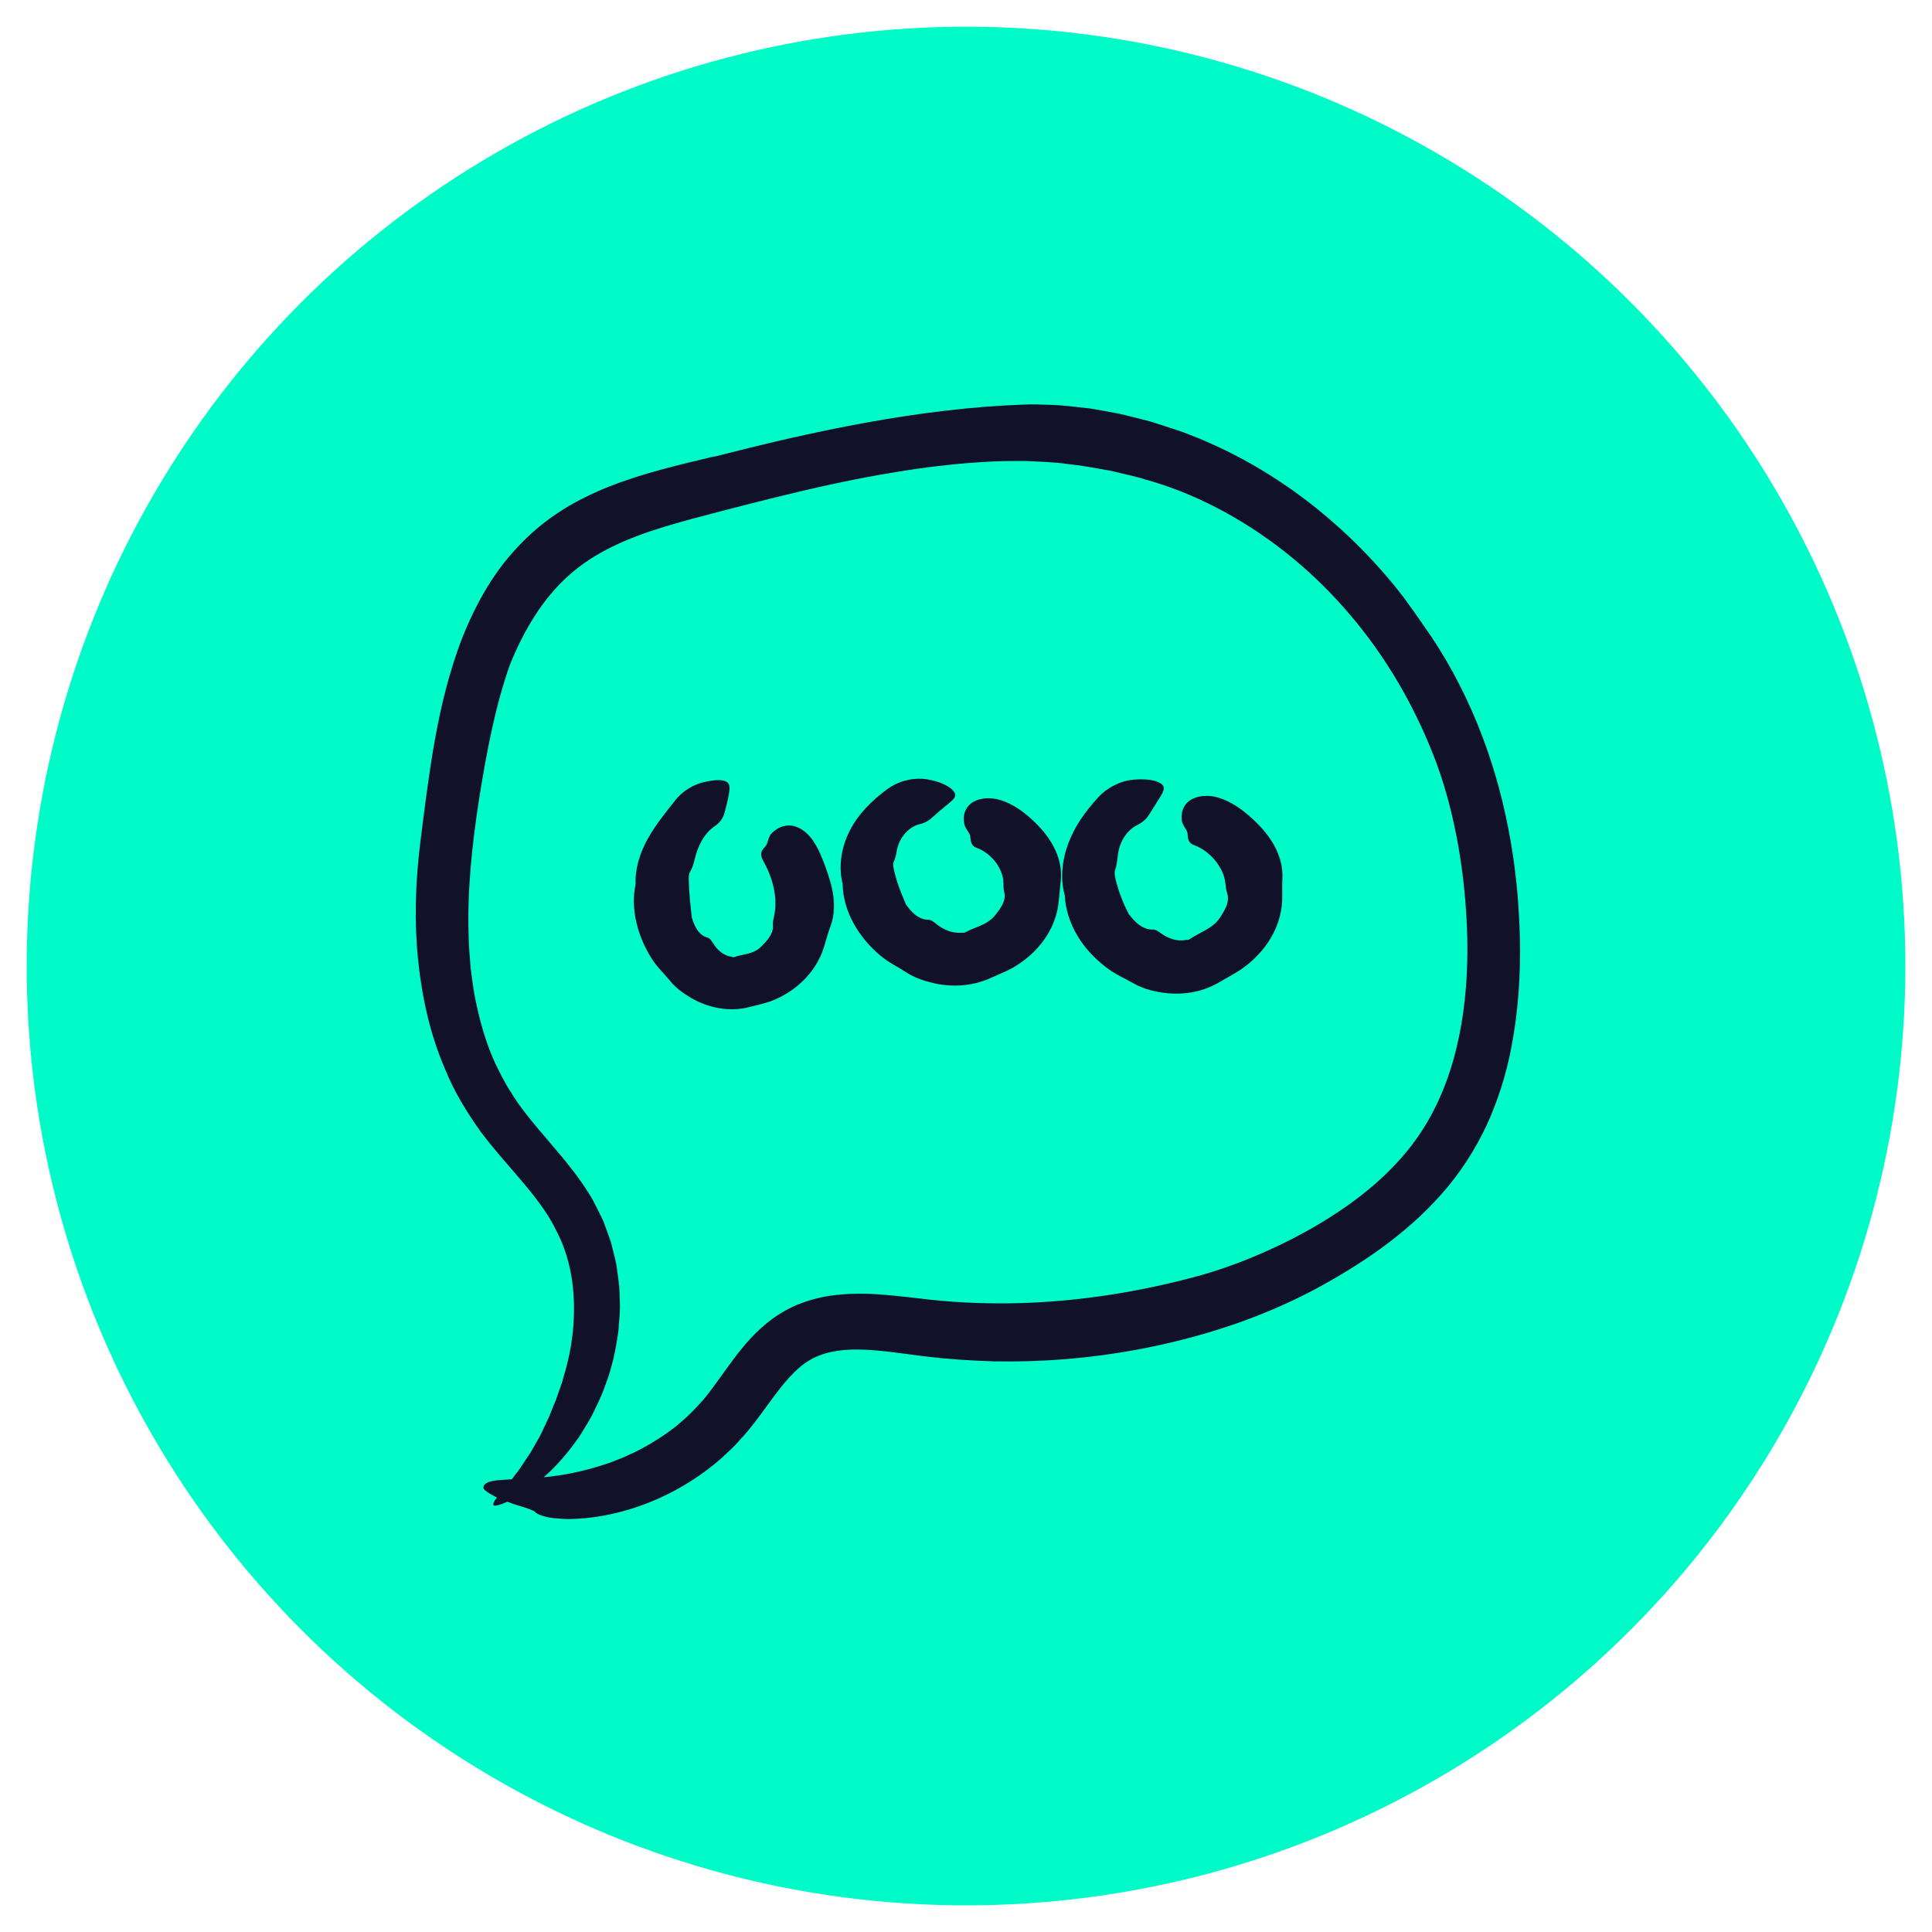
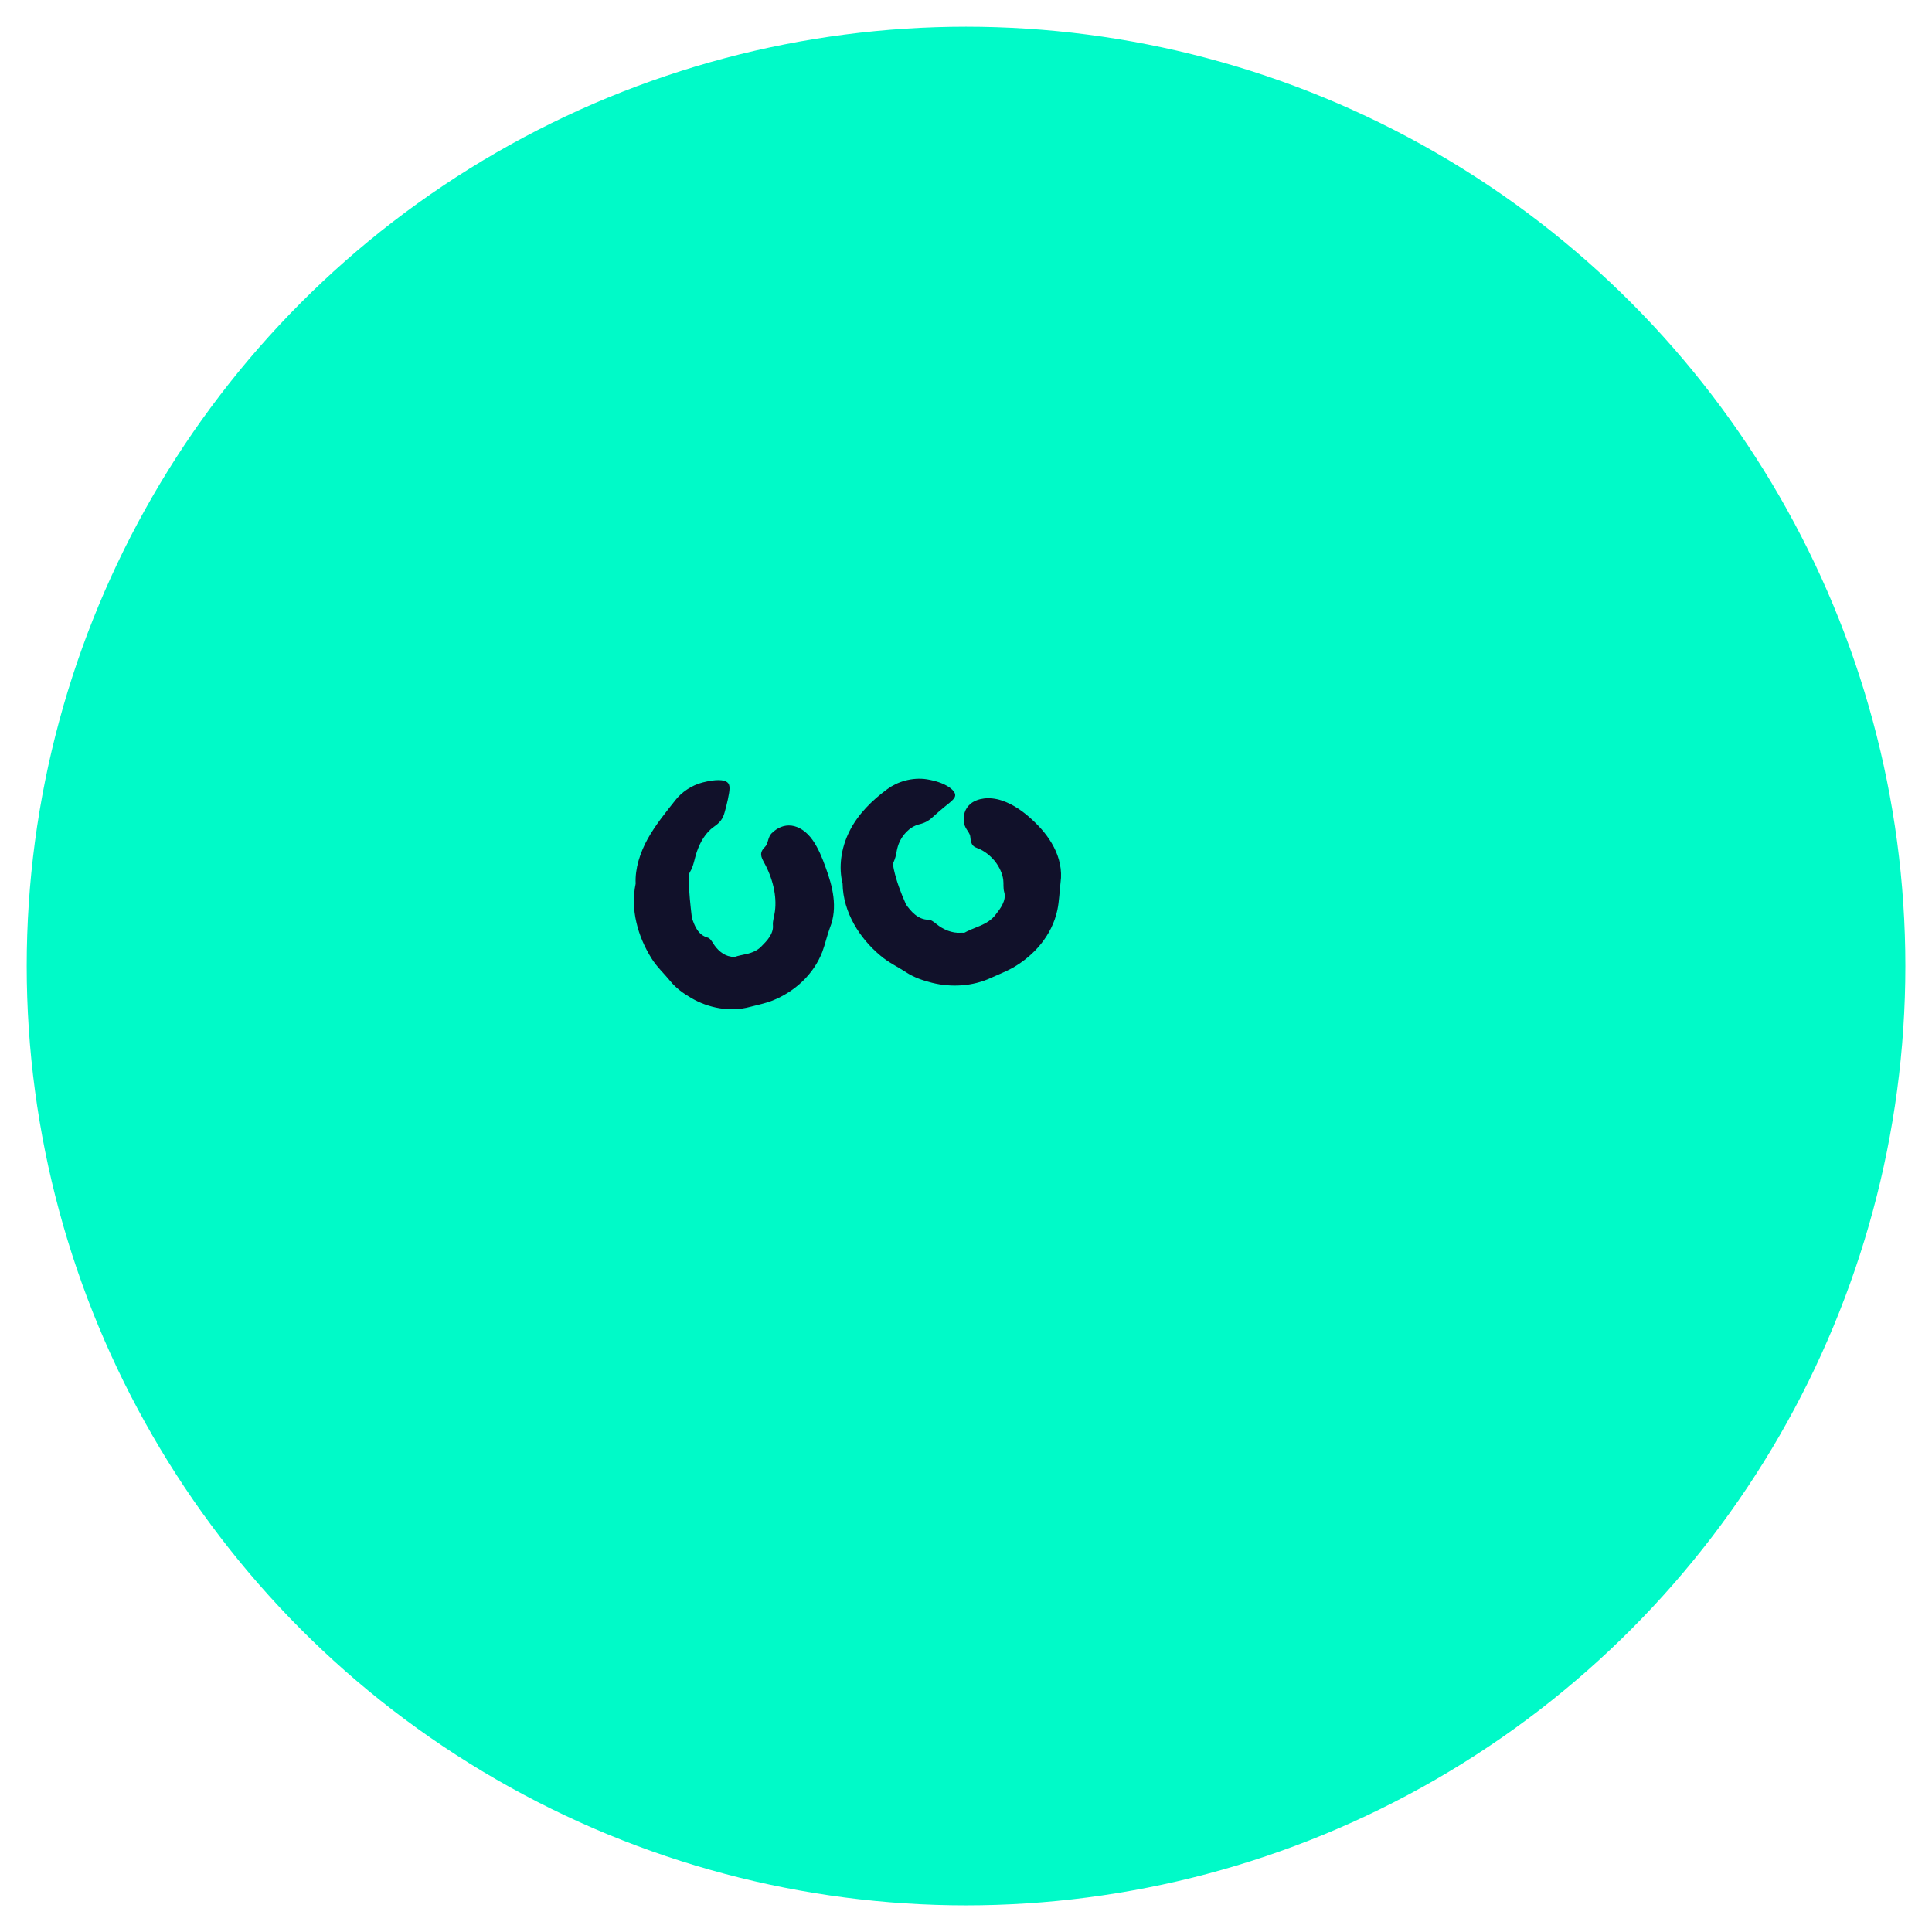
<svg xmlns="http://www.w3.org/2000/svg" id="Layer_1" viewBox="0 0 325.55 325.55">
  <circle cx="162.78" cy="162.78" r="158.28" fill="#00fac8" />
-   <path d="M120.36,76.95c16.28-4.17,34.26-8.15,52.27-8.78,1.21-.07,2.59,0,4.06.04,1.47.02,3.05.18,4.65.36.8.09,1.61.18,2.41.27.8.14,1.6.28,2.4.42,1.58.28,3.13.56,4.55.96l3.24.83,3.19,1.03c1.06.35,2.13.68,3.16,1.11,1.04.41,2.09.8,3.11,1.27,4.11,1.78,8.04,3.92,11.79,6.37,7.48,4.9,14.18,11,19.93,18.04.84,1.06,1.71,2.16,2.49,3.3.4.56.8,1.11,1.18,1.65.38.54.74,1.07,1.09,1.57,7.28,10.22,11.94,22.1,14.28,34.24,1.21,6.08,1.79,12.24,1.95,18.4.13,6.18-.26,12.44-1.48,18.66-.84,4.39-2.22,8.74-4.12,12.91-1.95,4.15-4.5,8.11-7.55,11.54-6.09,6.92-13.66,11.94-21.38,16.11-4.29,2.28-9.17,4.41-14.32,6.13-5.15,1.74-10.54,3.09-15.77,4.06-7.89,1.46-15.92,2.1-23.93,1.95-4.01-.1-8.01-.39-11.99-.87-3.92-.5-7.55-1.08-10.87-1.12-3.33-.05-6.17.5-8.4,1.87-2.28,1.36-4.36,3.91-6.57,6.95-1.11,1.51-2.27,3.14-3.62,4.79-.67.82-1.45,1.62-2.17,2.43-.75.79-1.57,1.5-2.35,2.25-3.26,2.87-6.94,5.19-10.86,6.92-4.89,2.14-9.81,3.16-13.6,3.31-.47.02-.93.03-1.36.05-.44,0-.85-.04-1.25-.06-.79-.06-1.49-.11-2.08-.22-1.2-.26-1.98-.57-2.28-.93-.08-.1-.29-.21-.58-.31-.29-.13-.67-.26-1.1-.41-.87-.28-1.95-.57-2.99-1-.52-.2-1.03-.4-1.52-.59-.47-.23-.91-.46-1.28-.67-.74-.43-1.22-.8-1.23-1.07-.03-.7.79-1.11,2.3-1.27,1.5-.15,3.74-.22,6.61-.41,2.88-.21,6.44-.69,10.46-1.94.5-.16,1.01-.32,1.53-.48.52-.17,1.03-.4,1.55-.59,1.07-.36,2.1-.92,3.21-1.39,2.14-1.1,4.34-2.41,6.48-4.05,1.89-1.49,3.61-3.19,5.16-5.02,1.55-1.9,3.05-4.15,4.81-6.5,1.75-2.34,3.84-4.85,6.67-6.9,1.41-1.01,3-1.9,4.63-2.51,1.63-.62,3.3-1.06,4.93-1.3,3.12-.47,6.11-.41,8.91-.2,2.82.21,5.47.58,8.01.85,5.01.54,10.06.72,15.11.58,10.1-.29,20.16-1.88,30.06-4.57,7.04-1.92,15.38-5.55,22.08-9.81,4.79-3,9.12-6.52,12.6-10.61,3.5-4.07,6.02-8.82,7.72-14,3.38-10.38,3.54-22.05,2.15-33.33-.91-7.22-2.65-14.63-5.36-21.15-3.52-8.63-8.37-16.63-14.49-23.55-6.08-6.95-13.44-12.79-21.64-17.04-3.91-2.01-7.9-3.62-12.09-4.76-1.03-.35-2.09-.58-3.15-.83-1.06-.23-2.11-.54-3.2-.72-2.17-.37-4.34-.8-6.59-1.02-2.3-.34-4.7-.39-7.1-.51-2.42,0-4.87,0-7.34.18-4.94.3-9.93.91-14.84,1.74-6.5,1.05-12.98,2.49-19.45,4.08-3.24.79-6.48,1.63-9.73,2.47-3.26.85-6.47,1.68-9.55,2.62-6.16,1.88-11.83,4.33-16.12,8.24-4.36,3.89-7.54,9.21-9.89,15.06-2.45,6.92-3.88,14.53-5.13,22.29-1.2,7.72-2.05,15.5-1.81,23.13.02,1.91.2,3.79.35,5.68.24,1.86.47,3.73.86,5.55.74,3.64,1.78,7.18,3.28,10.46.8,1.61,1.57,3.24,2.56,4.72.9,1.54,1.96,2.96,3.13,4.43,2.33,2.93,5.07,5.85,7.68,9.29.81,1.05,1.61,2.22,2.39,3.45.8,1.22,1.44,2.66,2.15,4.05.38.69.58,1.46.87,2.19.26.75.57,1.49.78,2.26.19.78.38,1.56.58,2.34.09.39.19.79.27,1.19l.17,1.2c.1.81.21,1.61.31,2.43.05.81.06,1.63.09,2.45.11,1.64-.11,3.27-.21,4.91-.42,3.25-1.1,6.48-2.3,9.52-.61,1.81-1.46,3.4-2.19,4.93-.39.75-.84,1.44-1.25,2.13-.42.68-.79,1.35-1.25,1.94-1.73,2.44-3.47,4.37-5.11,5.87-.84.73-1.59,1.41-2.32,1.97-.76.53-1.45.99-2.07,1.4-.31.2-.6.38-.88.56-.29.15-.57.28-.83.4-.52.24-.96.43-1.33.57-1.49.57-1.86.38-1.37-.45.46-.86,1.9-2.19,3.51-4.45.84-.99,1.59-2.32,2.5-3.61.42-.68.81-1.43,1.24-2.16.45-.72.81-1.53,1.18-2.34.26-.58.56-1.14.82-1.76.25-.62.5-1.25.77-1.92.3-.64.53-1.35.78-2.09.23-.75.58-1.48.77-2.32.99-3.26,1.94-7.37,1.82-12.68-.08-3.69-.77-7.36-2.22-10.67-.76-1.63-1.54-3.23-2.59-4.75-1.02-1.52-2.15-2.98-3.36-4.43-2.41-2.9-5.06-5.74-7.49-8.98-2.36-3.29-4.52-6.81-6.03-10.56-2.58-5.96-3.93-12.19-4.58-18.56-.65-6.38-.46-12.91.39-19.75.61-4.93,1.28-10.25,2.1-15.22.95-5.69,2.2-11.46,4.22-17.2,1.01-2.87,2.26-5.71,3.76-8.48,1.5-2.77,3.31-5.47,5.49-7.92,2.17-2.45,4.68-4.72,7.46-6.56,2.76-1.86,5.71-3.29,8.68-4.49,5.96-2.36,11.96-3.71,17.8-5.12Z" fill="#11112a" />
  <path d="M116.57,154.61c.46,1.39,1.04,2.92,2.64,3.37.42.1.69.57.94.94.69,1.15,1.79,2.1,3,2.27.18.04.35.15.52.1.83-.3,1.46-.37,2.27-.57.78-.19,1.68-.54,2.35-1.24.46-.48.98-.97,1.35-1.56.38-.58.67-1.26.6-1.99-.06-.8.23-1.49.34-2.38.34-2.53-.34-5.52-1.85-8.25-.46-.85-.85-1.6.16-2.58.59-.55.44-1.62,1.17-2.34.95-.92,2.07-1.4,3.3-1.26,1.21.15,2.53.94,3.6,2.48.95,1.38,1.6,2.98,2.18,4.61.56,1.55,1.08,3.17,1.29,4.89.21,1.72.11,3.52-.58,5.22-.47,1.24-.79,2.74-1.29,4.08-1.46,3.77-4.6,6.68-8.39,8.2-1.23.48-2.57.74-3.81,1.07-3.36.91-7.03.17-9.86-1.49-1.36-.79-2.59-1.67-3.57-2.88-1-1.23-2.27-2.39-3.16-3.83-1.18-1.91-2.05-3.91-2.54-6.06-.5-2.13-.57-4.36-.12-6.5-.12-2.57.74-5.21,2.03-7.56,1.32-2.35,2.98-4.39,4.65-6.5,1.03-1.33,2.72-2.53,4.64-3.01,2.24-.56,3.54-.47,4.11-.03.58.45.42,1.35.11,2.88-.15.73-.35,1.49-.55,2.2-.28,1.04-.74,1.69-1.77,2.4-1.46,1.01-2.36,2.66-2.89,4.18-.44,1.25-.53,2.41-1.18,3.47-.23.4-.21.93-.2,1.4.05,2.18.27,4.13.52,6.28Z" fill="#11112a" />
  <path d="M152.63,152.36c.83,1.18,2.02,2.6,3.8,2.62.46,0,.94.38,1.33.7,1.16.96,2.67,1.6,4.17,1.49.22-.03.47.05.66-.04.24-.13.46-.25.69-.34.21-.12.43-.2.64-.28l1.33-.55c.9-.4,1.85-.95,2.48-1.79.45-.58.91-1.16,1.21-1.8.31-.64.48-1.34.28-2.02-.21-.73-.08-1.45-.17-2.11-.13-1.02-.64-2.14-1.4-3.12-.78-.95-1.8-1.76-2.86-2.16-.66-.27-1.18-.43-1.28-1.85-.01-.81-.86-1.34-1.05-2.36-.21-1.31.07-2.5,1.17-3.38,1.07-.82,3.01-1.21,5.21-.47,1.95.66,3.65,1.89,5.12,3.26,1.41,1.31,2.7,2.79,3.62,4.58.92,1.76,1.43,3.88,1.13,5.95-.18,1.44-.22,3.14-.54,4.66-.46,2.16-1.47,4.11-2.79,5.74-1.32,1.63-2.95,2.96-4.73,3.99-1.16.64-2.43,1.13-3.61,1.67-3.15,1.47-6.75,1.66-10,.85-1.54-.39-3.02-.89-4.36-1.77-1.37-.9-2.98-1.65-4.31-2.79-3.51-2.92-6.3-7.28-6.39-12.14-.69-2.74-.28-5.95,1.14-8.79.73-1.48,1.72-2.82,2.8-3.98,1.09-1.17,2.29-2.2,3.61-3.17,1.62-1.2,4.13-2.04,6.68-1.64,2.98.5,4.4,1.63,4.68,2.35.31.76-.52,1.3-1.77,2.32-.59.5-1.21,1-1.76,1.52-.78.74-1.4,1.14-2.54,1.41-1.63.44-2.85,1.9-3.37,3.24-.21.55-.33,1.07-.4,1.55-.09.48-.22.98-.45,1.5-.19.37-.06.87.02,1.3.44,1.97,1.13,3.84,2.02,5.83Z" fill="#11112a" />
-   <path d="M190.23,154.07c.49.6,1.02,1.24,1.68,1.75.67.48,1.46.84,2.35.81.47-.03.96.33,1.36.63,1.2.87,2.74,1.43,4.17,1.13.21-.03.47.03.64-.11.88-.61,1.77-1.01,2.71-1.55.92-.52,1.86-1.2,2.44-2.13.43-.63.81-1.29,1.09-1.97.27-.68.34-1.42.12-2.1-.29-.75-.22-1.47-.4-2.26-.46-2.35-2.55-4.81-4.9-5.74-.73-.29-1.33-.49-1.37-1.92.01-.79-.86-1.38-.99-2.4-.14-1.32.21-2.48,1.35-3.33,1.1-.76,3.03-1.11,5.2-.35,1.94.67,3.64,1.89,5.13,3.23,1.43,1.29,2.75,2.72,3.75,4.44.99,1.7,1.63,3.71,1.53,5.79-.1,1.48.07,3.2-.13,4.79-.27,2.24-1.14,4.32-2.34,6.08-1.2,1.77-2.73,3.25-4.43,4.44-1.11.75-2.32,1.37-3.43,2.03-1.46.89-3.12,1.57-4.89,1.87-1.75.31-3.55.3-5.28.02-1.64-.28-3.19-.72-4.63-1.54-1.47-.84-3.14-1.56-4.55-2.66-1.85-1.43-3.54-3.15-4.8-5.24-1.27-2.09-2.08-4.49-2.19-6.9-.77-2.74-.49-5.83.57-8.7.54-1.44,1.25-2.83,2.14-4.16.88-1.32,1.88-2.53,2.97-3.71,1.33-1.47,3.54-2.73,5.95-2.94,2.82-.24,4.38.34,4.86.93.51.62-.05,1.41-.9,2.76-.38.61-.8,1.28-1.24,1.98-.56.94-1.13,1.48-2.26,2.05-1.6.82-2.6,2.52-2.97,4.01-.29,1.23-.23,2.35-.65,3.55-.15.44-.03.98.08,1.45.25,1.08.58,2.11.96,3.08.37.98.77,1.88,1.3,2.9Z" fill="#11112a" />
</svg>